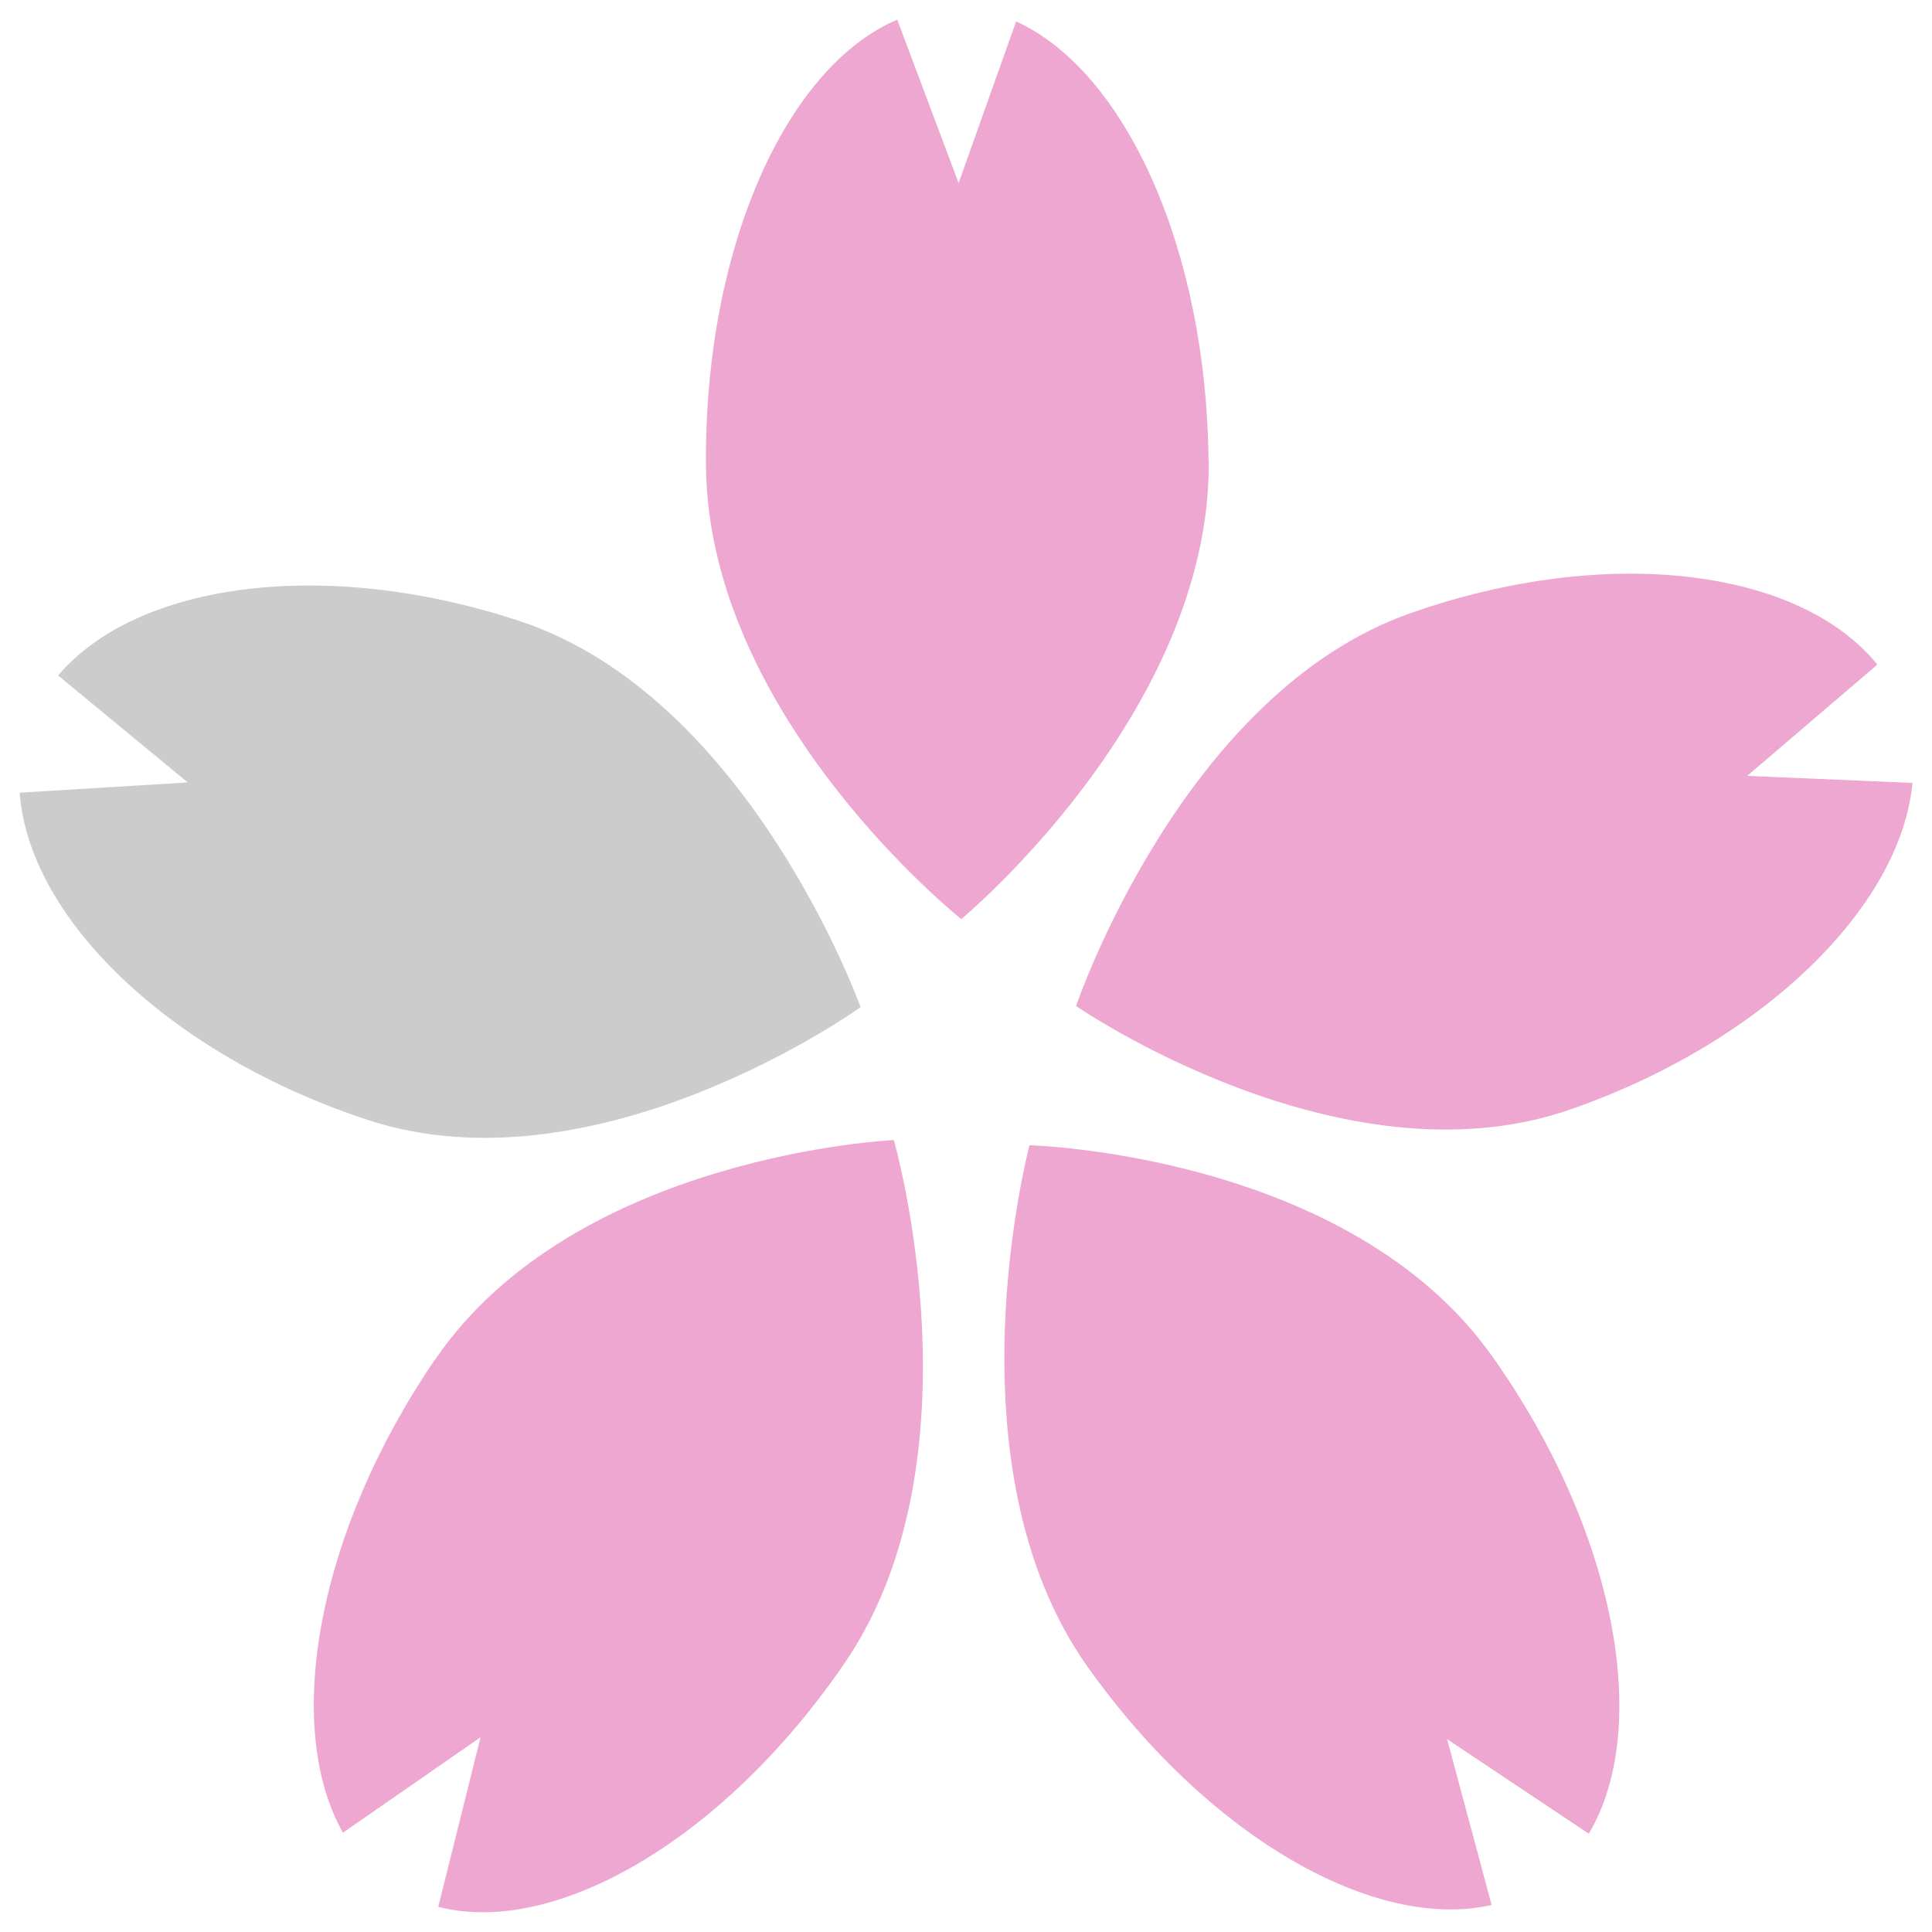
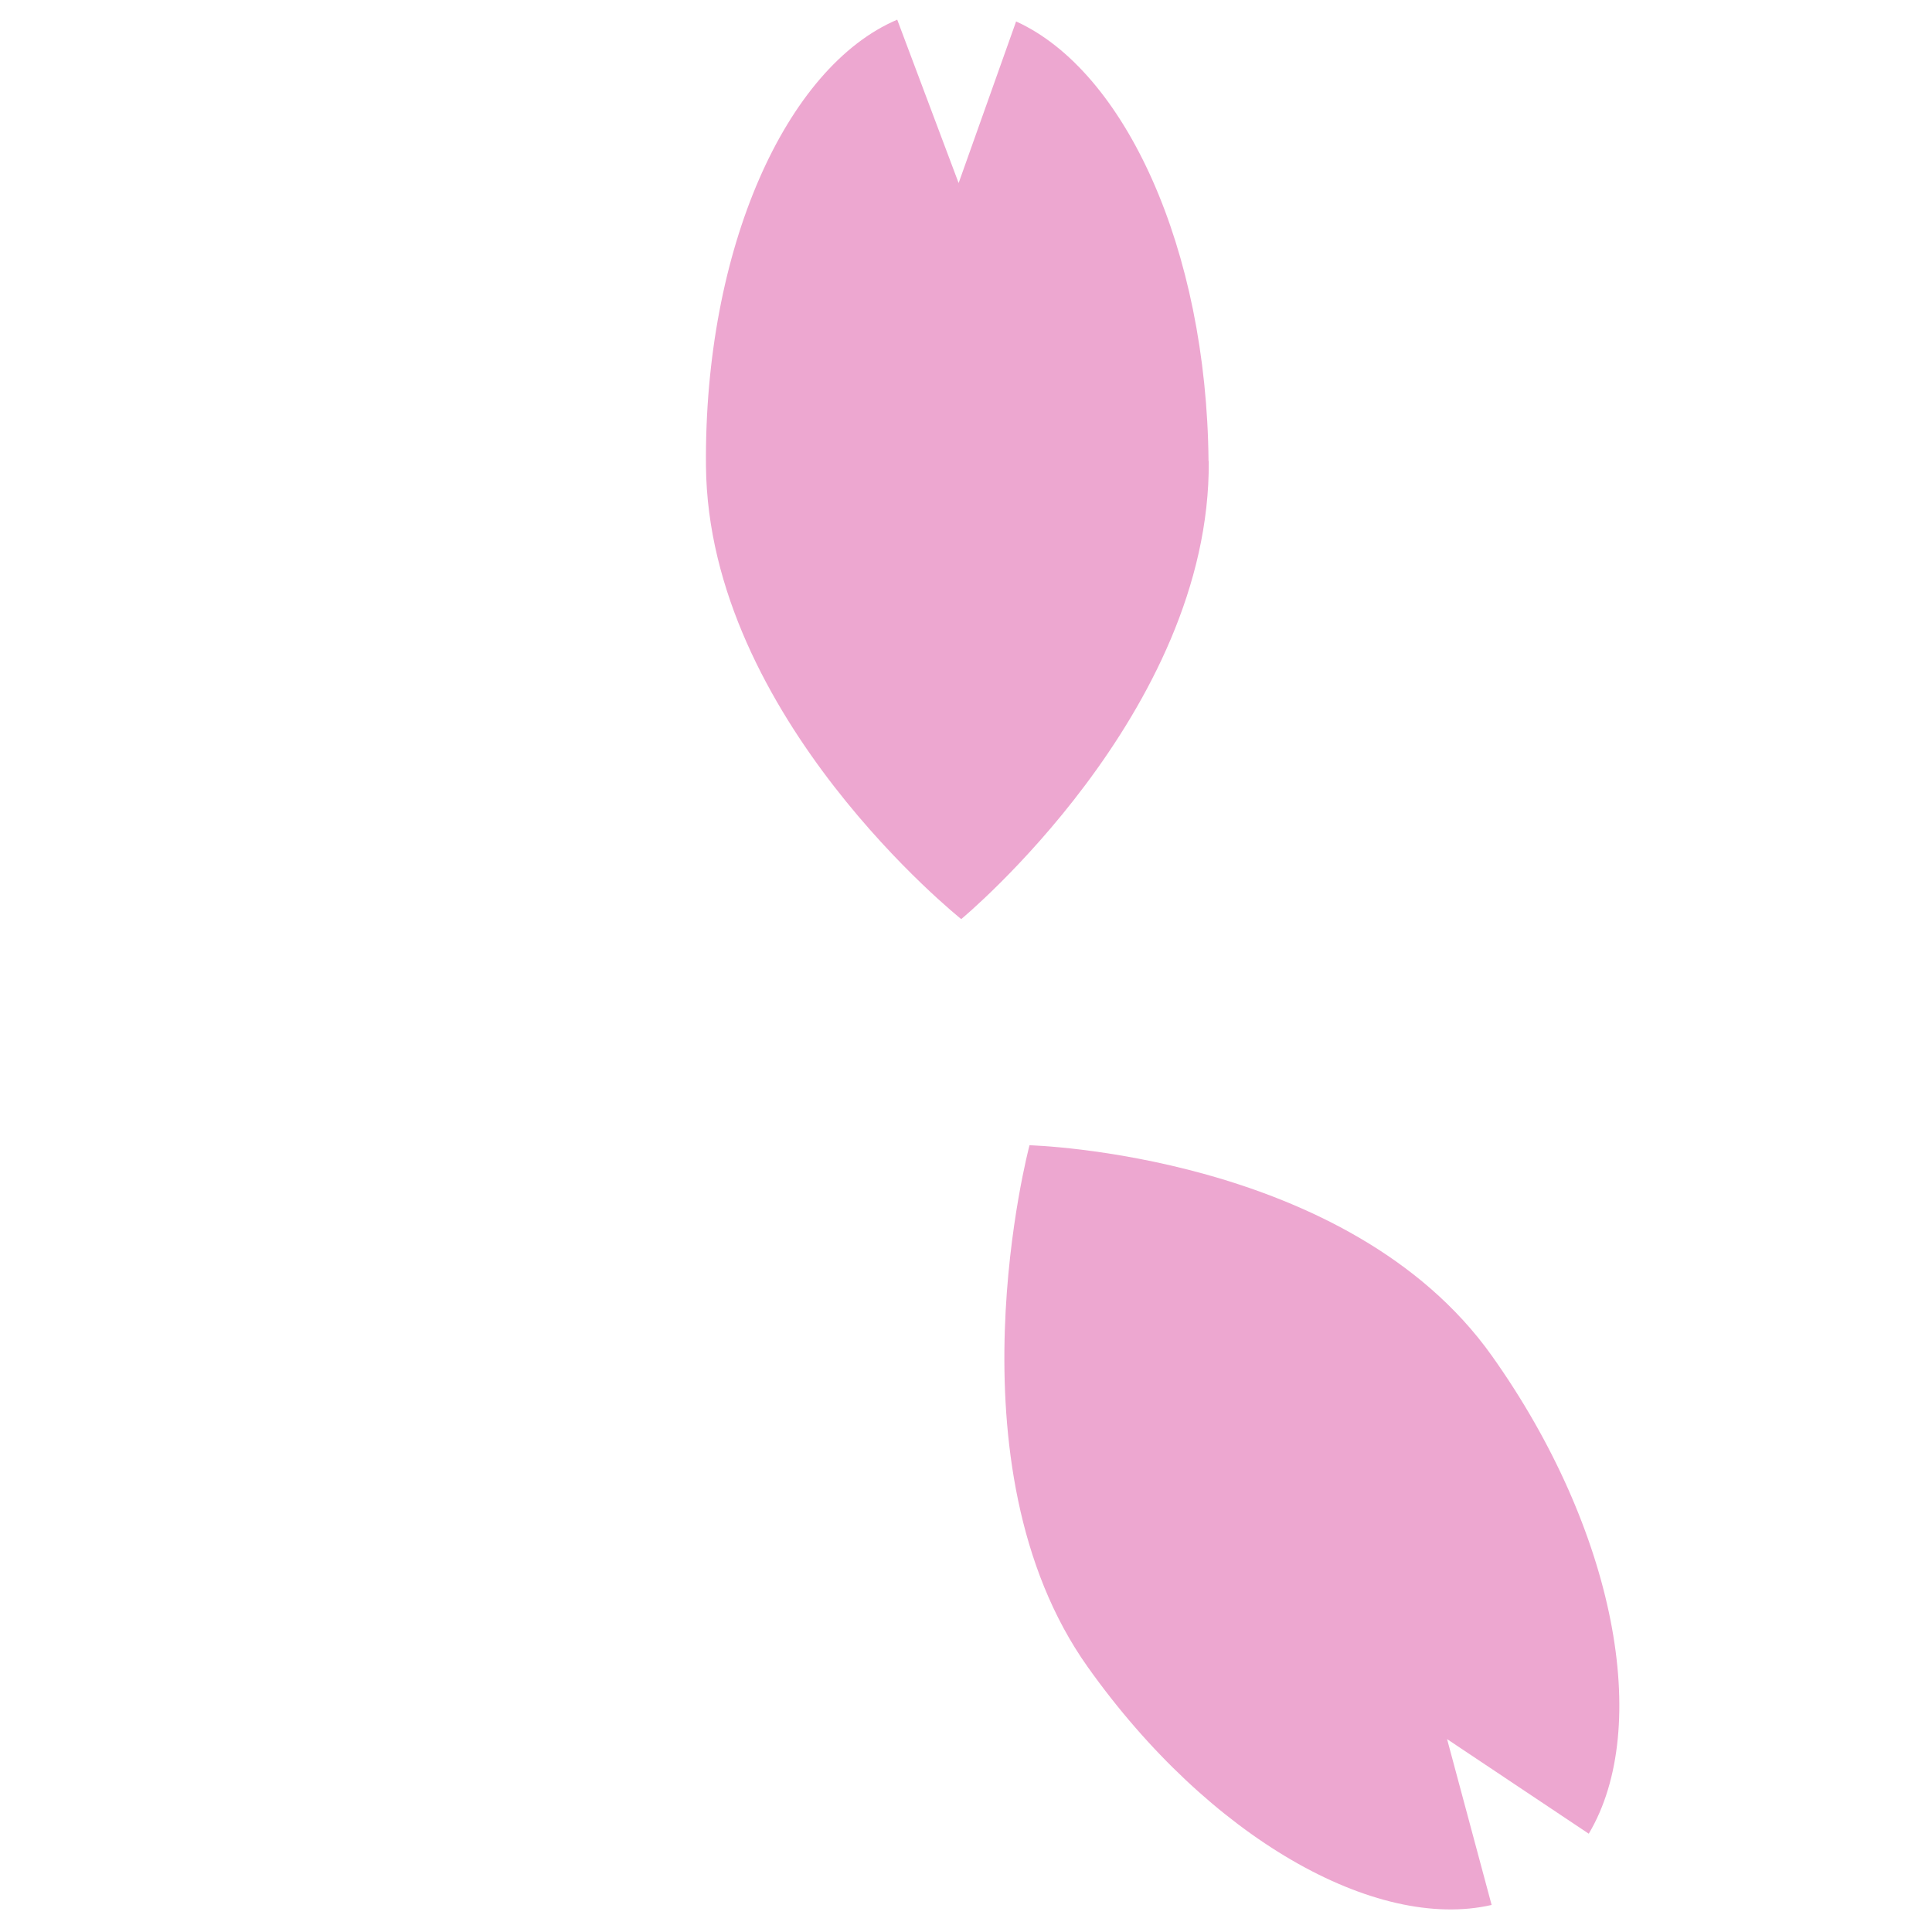
<svg xmlns="http://www.w3.org/2000/svg" width="32" height="32" viewBox="0 0 32 32">
  <defs>
    <clipPath id="clip-path">
      <rect id="長方形_3422" data-name="長方形 3422" width="32" height="32" transform="translate(-0.276 -0.276)" fill="#eda7d0" />
    </clipPath>
  </defs>
  <g id="グループ_6897" data-name="グループ 6897" transform="translate(0.36 0.36)">
    <g id="グループ_4771" data-name="グループ 4771" transform="translate(-0.084 -0.085)" clip-path="url(#clip-path)">
      <path id="パス_55120" data-name="パス 55120" d="M35.175,7.31C35.144,3.792,33.791.849,31.988.029l-.952,2.677L30.019,0c-1.845.783-3.2,3.8-3.168,7.389.036,4.169,4.228,7.508,4.228,7.508s4.131-3.418,4.1-7.586" transform="translate(-15.434 0.051)" fill="#eda7d0" />
-       <path id="パス_55121" data-name="パス 55121" d="M52.444,24.264,54.6,22.421c-1.283-1.585-4.457-2-7.724-.855-3.794,1.324-5.548,6.51-5.548,6.51s4.4,3.037,8.193,1.711c3.2-1.115,5.47-3.365,5.66-5.406Z" transform="translate(-23.781 -11.688)" fill="#eda7d0" />
-       <path id="パス_55122" data-name="パス 55122" d="M13.927,28.34s-1.844-5.151-5.661-6.4C5.044,20.88,1.94,21.31.635,22.846l2.147,1.771L0,24.787c.144,2.069,2.48,4.344,5.766,5.421,3.817,1.252,8.161-1.868,8.161-1.868" transform="translate(0.051 -11.933)" fill="#ccc" />
      <path id="パス_55123" data-name="パス 55123" d="M38.943,42.487s-1.413,5.3.966,8.644c2.01,2.829,4.766,4.381,6.688,3.939l-.738-2.747,2.347,1.567c1.05-1.763.444-5.033-1.606-7.917-2.383-3.35-7.658-3.486-7.658-3.486" transform="translate(-22.167 -23.793)" fill="#eda7d0" />
-       <path id="パス_55124" data-name="パス 55124" d="M13.517,45.92c-1.96,2.865-2.525,6.075-1.529,7.843l2.279-1.58-.7,2.808c1.934.5,4.732-1.115,6.731-4.037,2.323-3.4.815-8.663.815-8.663s-5.271.236-7.594,3.63" transform="translate(-6.584 -23.683)" fill="#eda7d0" />
    </g>
  </g>
</svg>